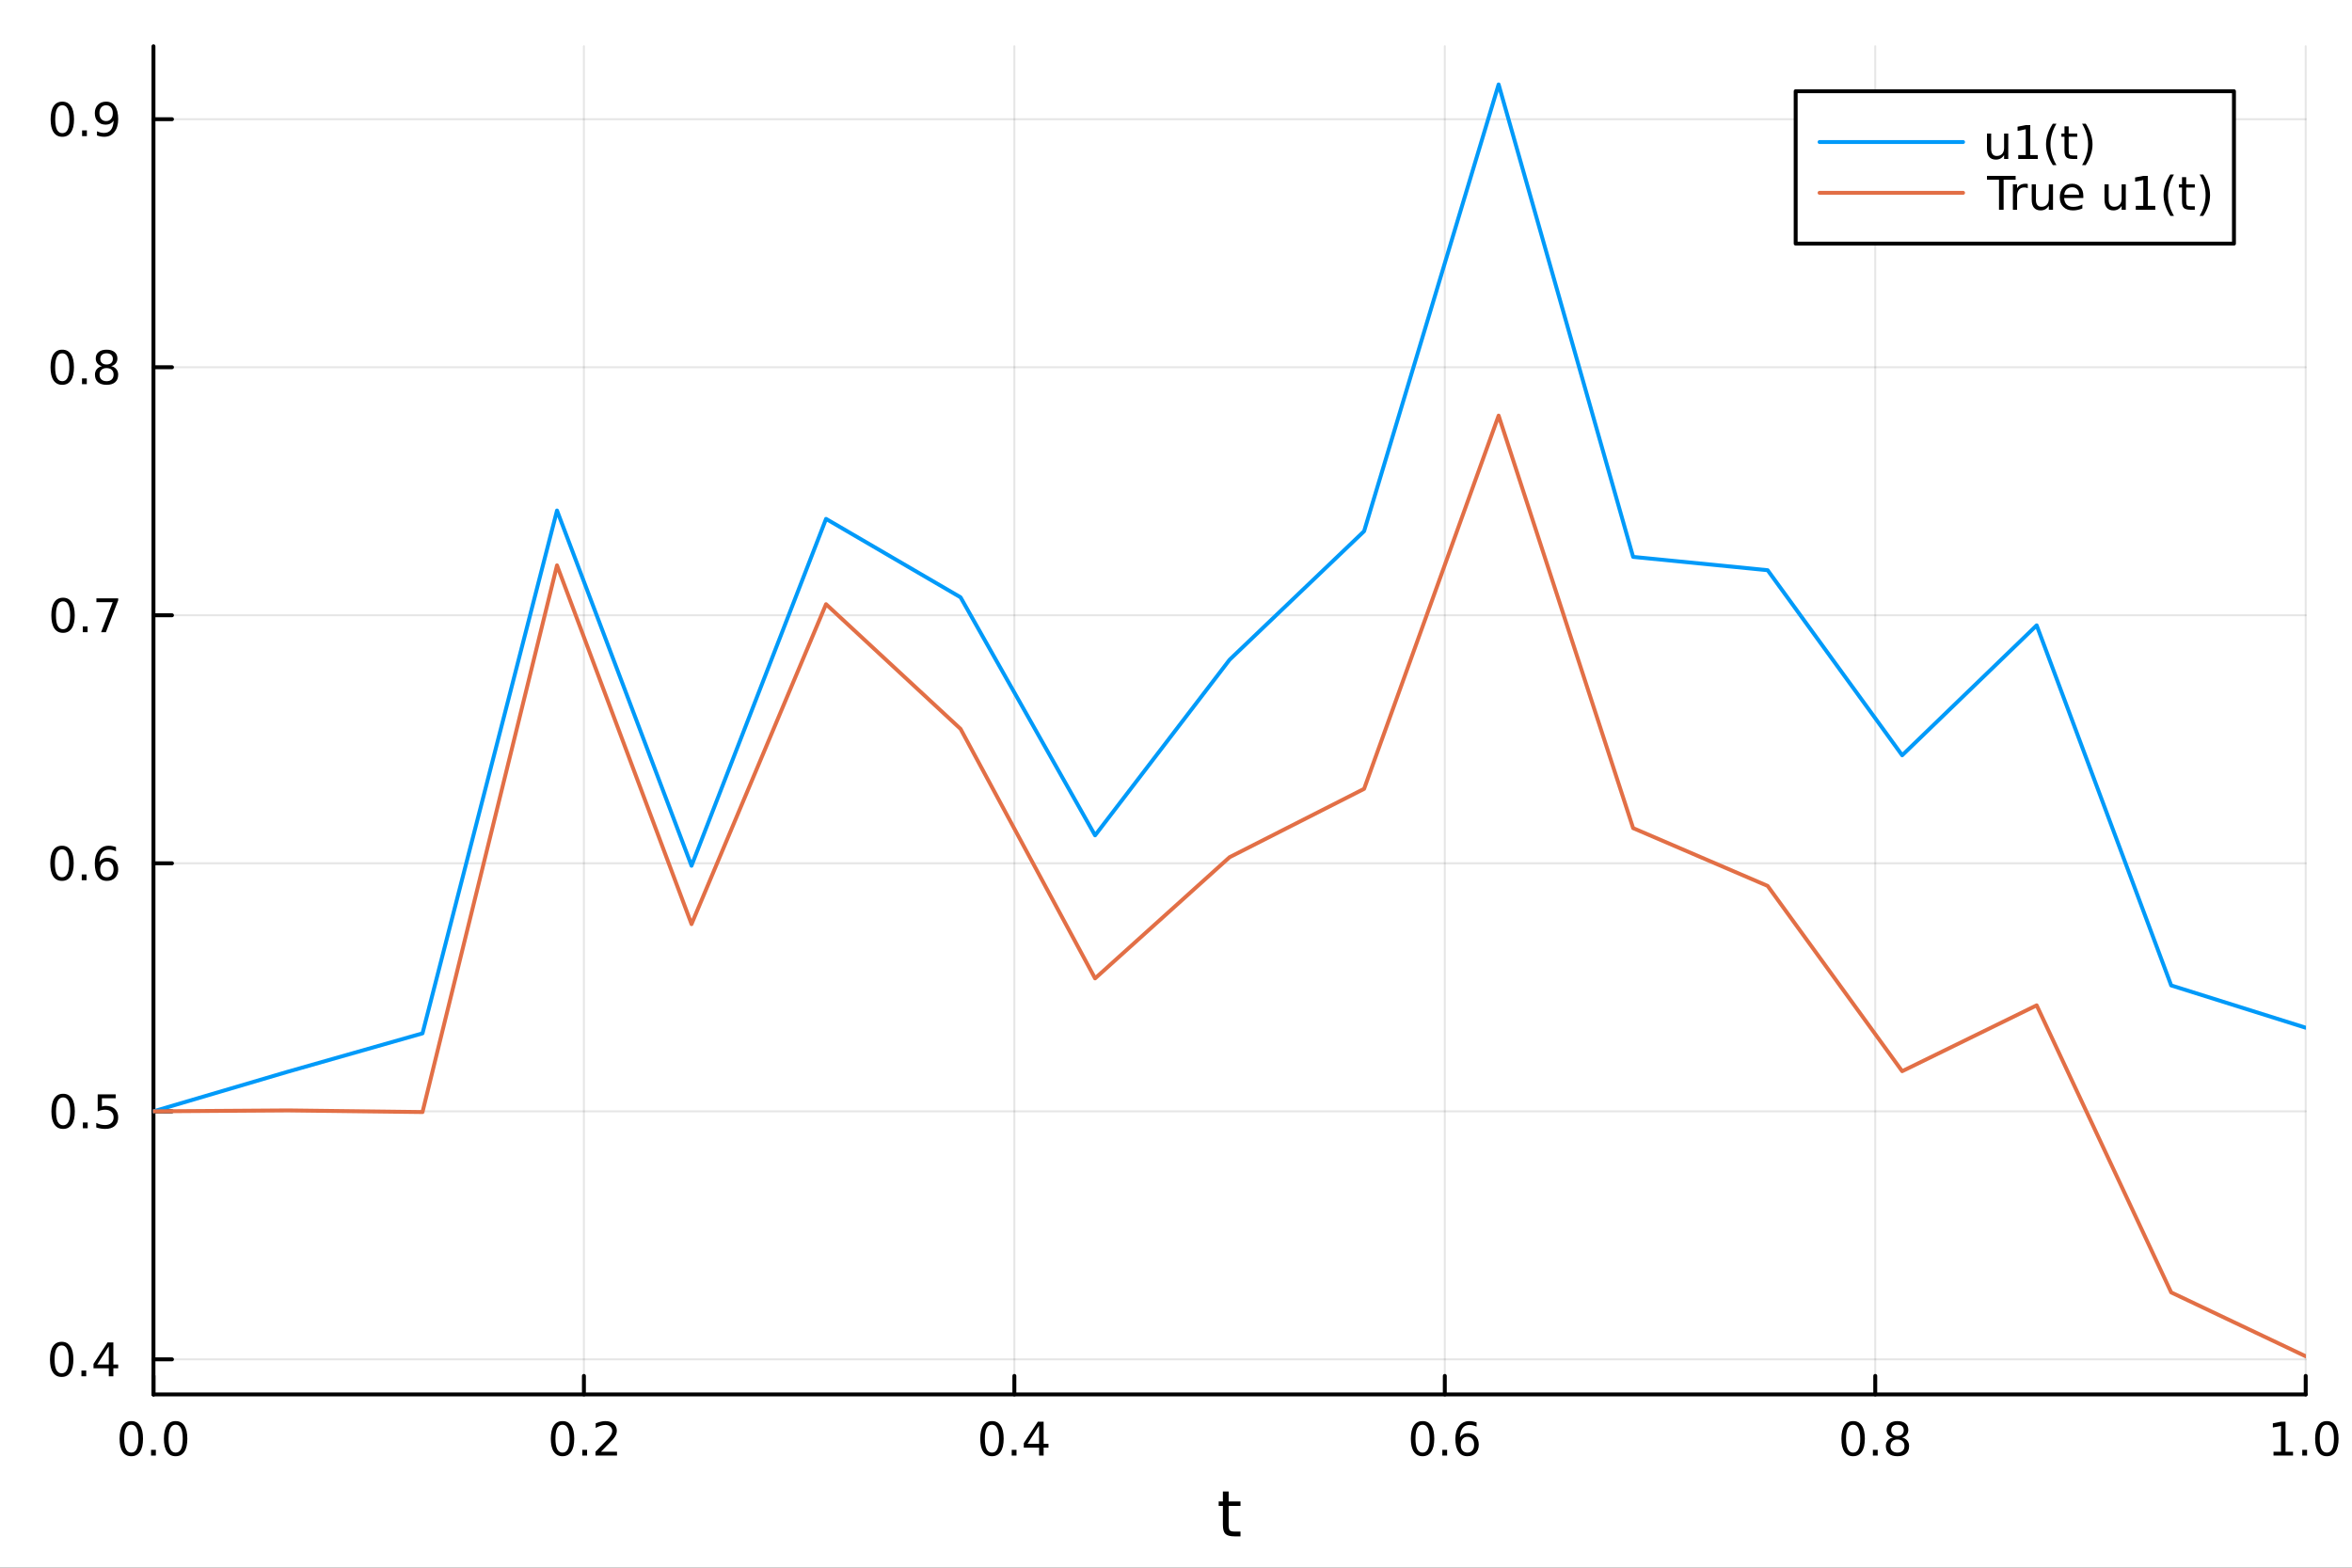
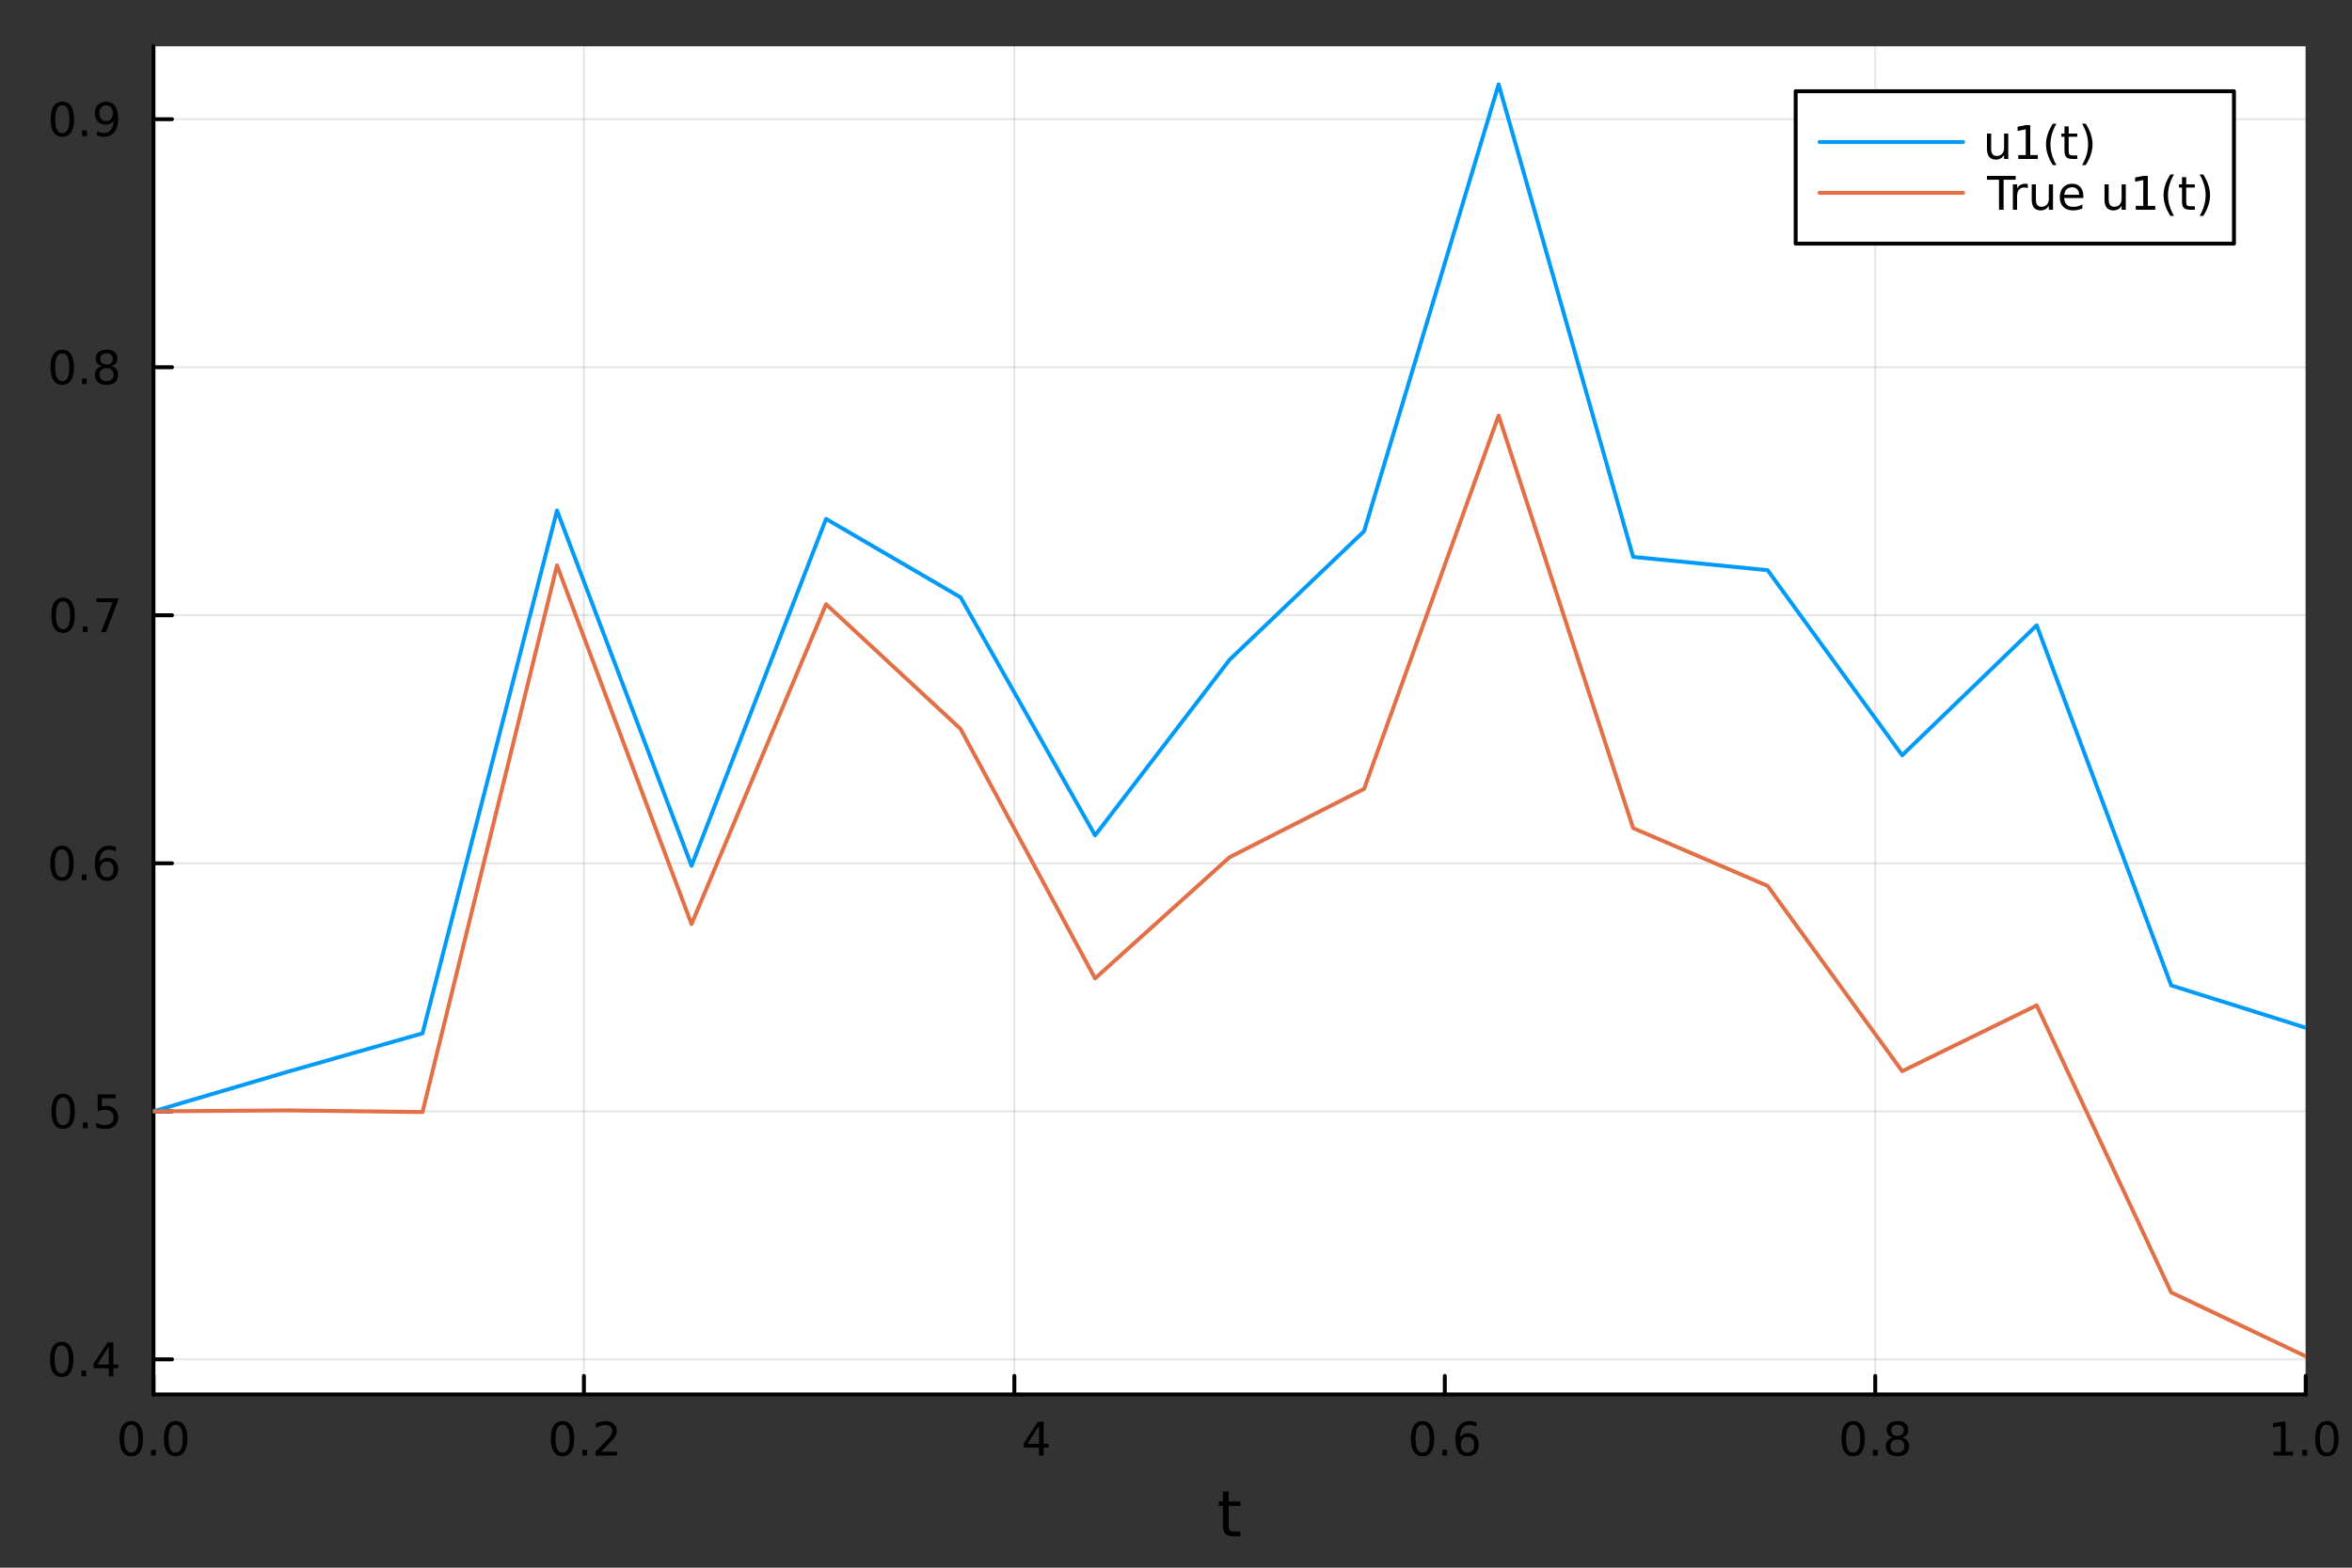
<svg xmlns="http://www.w3.org/2000/svg" width="600" height="400" viewBox="0 0 2400 1600">
  <rect x="0" y="0" width="2400" height="1600" fill="#333333" stroke="none" />
  <defs>
    <clipPath id="clip400">
      <rect x="0" y="0" width="2400" height="1600" />
    </clipPath>
  </defs>
-   <path clip-path="url(#clip400)" d="M0 1600 L2400 1600 L2400 0 L0 0  Z" fill="#ffffff" fill-rule="evenodd" fill-opacity="1" />
  <defs>
    <clipPath id="clip401">
      <rect x="480" y="0" width="1681" height="1600" />
    </clipPath>
  </defs>
  <path clip-path="url(#clip400)" d="M156.598 1423.18 L2352.76 1423.18 L2352.76 47.244 L156.598 47.244  Z" fill="#ffffff" fill-rule="evenodd" fill-opacity="1" />
  <defs>
    <clipPath id="clip402">
      <rect x="156" y="47" width="2197" height="1377" />
    </clipPath>
  </defs>
  <polyline clip-path="url(#clip402)" style="stroke:#000000; stroke-linecap:round; stroke-linejoin:round; stroke-width:2; stroke-opacity:0.1; fill:none" points="156.598,1423.18 156.598,47.244 " />
  <polyline clip-path="url(#clip402)" style="stroke:#000000; stroke-linecap:round; stroke-linejoin:round; stroke-width:2; stroke-opacity:0.1; fill:none" points="595.83,1423.18 595.83,47.244 " />
  <polyline clip-path="url(#clip402)" style="stroke:#000000; stroke-linecap:round; stroke-linejoin:round; stroke-width:2; stroke-opacity:0.1; fill:none" points="1035.06,1423.18 1035.06,47.244 " />
-   <polyline clip-path="url(#clip402)" style="stroke:#000000; stroke-linecap:round; stroke-linejoin:round; stroke-width:2; stroke-opacity:0.1; fill:none" points="1474.29,1423.18 1474.29,47.244 " />
  <polyline clip-path="url(#clip402)" style="stroke:#000000; stroke-linecap:round; stroke-linejoin:round; stroke-width:2; stroke-opacity:0.1; fill:none" points="1913.52,1423.18 1913.52,47.244 " />
  <polyline clip-path="url(#clip402)" style="stroke:#000000; stroke-linecap:round; stroke-linejoin:round; stroke-width:2; stroke-opacity:0.1; fill:none" points="2352.76,1423.18 2352.76,47.244 " />
  <polyline clip-path="url(#clip400)" style="stroke:#000000; stroke-linecap:round; stroke-linejoin:round; stroke-width:4; stroke-opacity:1; fill:none" points="156.598,1423.18 2352.76,1423.18 " />
  <polyline clip-path="url(#clip400)" style="stroke:#000000; stroke-linecap:round; stroke-linejoin:round; stroke-width:4; stroke-opacity:1; fill:none" points="156.598,1423.18 156.598,1404.28 " />
  <polyline clip-path="url(#clip400)" style="stroke:#000000; stroke-linecap:round; stroke-linejoin:round; stroke-width:4; stroke-opacity:1; fill:none" points="595.83,1423.18 595.83,1404.28 " />
  <polyline clip-path="url(#clip400)" style="stroke:#000000; stroke-linecap:round; stroke-linejoin:round; stroke-width:4; stroke-opacity:1; fill:none" points="1035.06,1423.18 1035.06,1404.28 " />
  <polyline clip-path="url(#clip400)" style="stroke:#000000; stroke-linecap:round; stroke-linejoin:round; stroke-width:4; stroke-opacity:1; fill:none" points="1474.29,1423.18 1474.29,1404.28 " />
  <polyline clip-path="url(#clip400)" style="stroke:#000000; stroke-linecap:round; stroke-linejoin:round; stroke-width:4; stroke-opacity:1; fill:none" points="1913.52,1423.18 1913.52,1404.28 " />
  <polyline clip-path="url(#clip400)" style="stroke:#000000; stroke-linecap:round; stroke-linejoin:round; stroke-width:4; stroke-opacity:1; fill:none" points="2352.76,1423.18 2352.76,1404.28 " />
  <path clip-path="url(#clip400)" d="M133.983 1454.1 Q130.372 1454.1 128.543 1457.66 Q126.737 1461.2 126.737 1468.33 Q126.737 1475.44 128.543 1479.01 Q130.372 1482.55 133.983 1482.55 Q137.617 1482.55 139.422 1479.01 Q141.251 1475.44 141.251 1468.33 Q141.251 1461.2 139.422 1457.66 Q137.617 1454.1 133.983 1454.1 M133.983 1450.39 Q139.793 1450.39 142.848 1455 Q145.927 1459.58 145.927 1468.33 Q145.927 1477.06 142.848 1481.67 Q139.793 1486.25 133.983 1486.25 Q128.172 1486.25 125.094 1481.67 Q122.038 1477.06 122.038 1468.33 Q122.038 1459.58 125.094 1455 Q128.172 1450.39 133.983 1450.39 Z" fill="#000000" fill-rule="nonzero" fill-opacity="1" />
  <path clip-path="url(#clip400)" d="M154.145 1479.7 L159.029 1479.7 L159.029 1485.58 L154.145 1485.58 L154.145 1479.7 Z" fill="#000000" fill-rule="nonzero" fill-opacity="1" />
  <path clip-path="url(#clip400)" d="M179.214 1454.1 Q175.603 1454.1 173.774 1457.66 Q171.969 1461.2 171.969 1468.33 Q171.969 1475.44 173.774 1479.01 Q175.603 1482.55 179.214 1482.55 Q182.848 1482.55 184.654 1479.01 Q186.482 1475.44 186.482 1468.33 Q186.482 1461.2 184.654 1457.66 Q182.848 1454.1 179.214 1454.1 M179.214 1450.39 Q185.024 1450.39 188.08 1455 Q191.158 1459.58 191.158 1468.33 Q191.158 1477.06 188.08 1481.67 Q185.024 1486.25 179.214 1486.25 Q173.404 1486.25 170.325 1481.67 Q167.269 1477.06 167.269 1468.33 Q167.269 1459.58 170.325 1455 Q173.404 1450.39 179.214 1450.39 Z" fill="#000000" fill-rule="nonzero" fill-opacity="1" />
  <path clip-path="url(#clip400)" d="M574.013 1454.1 Q570.402 1454.1 568.573 1457.66 Q566.767 1461.2 566.767 1468.33 Q566.767 1475.44 568.573 1479.01 Q570.402 1482.55 574.013 1482.55 Q577.647 1482.55 579.453 1479.01 Q581.281 1475.44 581.281 1468.33 Q581.281 1461.2 579.453 1457.66 Q577.647 1454.1 574.013 1454.1 M574.013 1450.39 Q579.823 1450.39 582.878 1455 Q585.957 1459.58 585.957 1468.33 Q585.957 1477.06 582.878 1481.67 Q579.823 1486.25 574.013 1486.25 Q568.203 1486.25 565.124 1481.67 Q562.068 1477.06 562.068 1468.33 Q562.068 1459.58 565.124 1455 Q568.203 1450.39 574.013 1450.39 Z" fill="#000000" fill-rule="nonzero" fill-opacity="1" />
  <path clip-path="url(#clip400)" d="M594.175 1479.7 L599.059 1479.7 L599.059 1485.58 L594.175 1485.58 L594.175 1479.7 Z" fill="#000000" fill-rule="nonzero" fill-opacity="1" />
  <path clip-path="url(#clip400)" d="M613.272 1481.64 L629.591 1481.64 L629.591 1485.58 L607.647 1485.58 L607.647 1481.64 Q610.309 1478.89 614.892 1474.26 Q619.499 1469.61 620.679 1468.27 Q622.925 1465.74 623.804 1464.01 Q624.707 1462.25 624.707 1460.56 Q624.707 1457.8 622.762 1456.07 Q620.841 1454.33 617.739 1454.33 Q615.54 1454.33 613.087 1455.09 Q610.656 1455.86 607.878 1457.41 L607.878 1452.69 Q610.702 1451.55 613.156 1450.97 Q615.61 1450.39 617.647 1450.39 Q623.017 1450.39 626.212 1453.08 Q629.406 1455.77 629.406 1460.26 Q629.406 1462.39 628.596 1464.31 Q627.809 1466.2 625.702 1468.8 Q625.124 1469.47 622.022 1472.69 Q618.92 1475.88 613.272 1481.64 Z" fill="#000000" fill-rule="nonzero" fill-opacity="1" />
-   <path clip-path="url(#clip400)" d="M1012.2 1454.1 Q1008.59 1454.1 1006.76 1457.66 Q1004.96 1461.2 1004.96 1468.33 Q1004.96 1475.44 1006.76 1479.01 Q1008.59 1482.55 1012.2 1482.55 Q1015.84 1482.55 1017.64 1479.01 Q1019.47 1475.44 1019.47 1468.33 Q1019.47 1461.2 1017.64 1457.66 Q1015.84 1454.1 1012.2 1454.1 M1012.2 1450.39 Q1018.01 1450.39 1021.07 1455 Q1024.15 1459.58 1024.15 1468.33 Q1024.15 1477.06 1021.07 1481.67 Q1018.01 1486.25 1012.2 1486.25 Q1006.39 1486.25 1003.31 1481.67 Q1000.26 1477.06 1000.26 1468.33 Q1000.26 1459.58 1003.31 1455 Q1006.39 1450.39 1012.2 1450.39 Z" fill="#000000" fill-rule="nonzero" fill-opacity="1" />
-   <path clip-path="url(#clip400)" d="M1032.36 1479.7 L1037.25 1479.7 L1037.25 1485.58 L1032.36 1485.58 L1032.36 1479.7 Z" fill="#000000" fill-rule="nonzero" fill-opacity="1" />
  <path clip-path="url(#clip400)" d="M1060.28 1455.09 L1048.48 1473.54 L1060.28 1473.54 L1060.28 1455.09 M1059.05 1451.02 L1064.93 1451.02 L1064.93 1473.54 L1069.86 1473.54 L1069.86 1477.43 L1064.93 1477.43 L1064.93 1485.58 L1060.28 1485.58 L1060.28 1477.43 L1044.68 1477.43 L1044.68 1472.92 L1059.05 1451.02 Z" fill="#000000" fill-rule="nonzero" fill-opacity="1" />
  <path clip-path="url(#clip400)" d="M1451.6 1454.1 Q1447.99 1454.1 1446.16 1457.66 Q1444.35 1461.2 1444.35 1468.33 Q1444.35 1475.44 1446.16 1479.01 Q1447.99 1482.55 1451.6 1482.55 Q1455.23 1482.55 1457.04 1479.01 Q1458.86 1475.44 1458.86 1468.33 Q1458.86 1461.2 1457.04 1457.66 Q1455.23 1454.1 1451.6 1454.1 M1451.6 1450.39 Q1457.41 1450.39 1460.46 1455 Q1463.54 1459.58 1463.54 1468.33 Q1463.54 1477.06 1460.46 1481.67 Q1457.41 1486.25 1451.6 1486.25 Q1445.79 1486.25 1442.71 1481.67 Q1439.65 1477.06 1439.65 1468.33 Q1439.65 1459.58 1442.71 1455 Q1445.79 1450.39 1451.6 1450.39 Z" fill="#000000" fill-rule="nonzero" fill-opacity="1" />
  <path clip-path="url(#clip400)" d="M1471.76 1479.7 L1476.64 1479.7 L1476.64 1485.58 L1471.76 1485.58 L1471.76 1479.7 Z" fill="#000000" fill-rule="nonzero" fill-opacity="1" />
  <path clip-path="url(#clip400)" d="M1497.41 1466.44 Q1494.26 1466.44 1492.41 1468.59 Q1490.58 1470.74 1490.58 1474.49 Q1490.58 1478.22 1492.41 1480.39 Q1494.26 1482.55 1497.41 1482.55 Q1500.55 1482.55 1502.38 1480.39 Q1504.23 1478.22 1504.23 1474.49 Q1504.23 1470.74 1502.38 1468.59 Q1500.55 1466.44 1497.41 1466.44 M1506.69 1451.78 L1506.69 1456.04 Q1504.93 1455.21 1503.12 1454.77 Q1501.34 1454.33 1499.58 1454.33 Q1494.95 1454.33 1492.5 1457.45 Q1490.07 1460.58 1489.72 1466.9 Q1491.09 1464.89 1493.15 1463.82 Q1495.21 1462.73 1497.68 1462.73 Q1502.89 1462.73 1505.9 1465.9 Q1508.93 1469.05 1508.93 1474.49 Q1508.93 1479.82 1505.79 1483.03 Q1502.64 1486.25 1497.41 1486.25 Q1491.41 1486.25 1488.24 1481.67 Q1485.07 1477.06 1485.07 1468.33 Q1485.07 1460.14 1488.96 1455.28 Q1492.85 1450.39 1499.4 1450.39 Q1501.16 1450.39 1502.94 1450.74 Q1504.74 1451.09 1506.69 1451.78 Z" fill="#000000" fill-rule="nonzero" fill-opacity="1" />
  <path clip-path="url(#clip400)" d="M1890.96 1454.1 Q1887.34 1454.1 1885.52 1457.66 Q1883.71 1461.2 1883.71 1468.33 Q1883.71 1475.44 1885.52 1479.01 Q1887.34 1482.55 1890.96 1482.55 Q1894.59 1482.55 1896.39 1479.01 Q1898.22 1475.44 1898.22 1468.33 Q1898.22 1461.2 1896.39 1457.66 Q1894.59 1454.1 1890.96 1454.1 M1890.96 1450.39 Q1896.77 1450.39 1899.82 1455 Q1902.9 1459.58 1902.9 1468.33 Q1902.9 1477.06 1899.82 1481.67 Q1896.77 1486.25 1890.96 1486.25 Q1885.14 1486.25 1882.07 1481.67 Q1879.01 1477.06 1879.01 1468.33 Q1879.01 1459.58 1882.07 1455 Q1885.14 1450.39 1890.96 1450.39 Z" fill="#000000" fill-rule="nonzero" fill-opacity="1" />
  <path clip-path="url(#clip400)" d="M1911.12 1479.7 L1916 1479.7 L1916 1485.58 L1911.12 1485.58 L1911.12 1479.7 Z" fill="#000000" fill-rule="nonzero" fill-opacity="1" />
  <path clip-path="url(#clip400)" d="M1936.19 1469.17 Q1932.85 1469.17 1930.93 1470.95 Q1929.03 1472.73 1929.03 1475.86 Q1929.03 1478.98 1930.93 1480.77 Q1932.85 1482.55 1936.19 1482.55 Q1939.52 1482.55 1941.44 1480.77 Q1943.36 1478.96 1943.36 1475.86 Q1943.36 1472.73 1941.44 1470.95 Q1939.54 1469.17 1936.19 1469.17 M1931.51 1467.18 Q1928.5 1466.44 1926.81 1464.38 Q1925.14 1462.32 1925.14 1459.35 Q1925.14 1455.21 1928.08 1452.8 Q1931.05 1450.39 1936.19 1450.39 Q1941.35 1450.39 1944.29 1452.8 Q1947.23 1455.21 1947.23 1459.35 Q1947.23 1462.32 1945.54 1464.38 Q1943.87 1466.44 1940.89 1467.18 Q1944.26 1467.96 1946.14 1470.26 Q1948.04 1472.55 1948.04 1475.86 Q1948.04 1480.88 1944.96 1483.57 Q1941.9 1486.25 1936.19 1486.25 Q1930.47 1486.25 1927.39 1483.57 Q1924.33 1480.88 1924.33 1475.86 Q1924.33 1472.55 1926.23 1470.26 Q1928.13 1467.96 1931.51 1467.18 M1929.8 1459.79 Q1929.8 1462.48 1931.46 1463.98 Q1933.15 1465.49 1936.19 1465.49 Q1939.2 1465.49 1940.89 1463.98 Q1942.6 1462.48 1942.6 1459.79 Q1942.6 1457.11 1940.89 1455.6 Q1939.2 1454.1 1936.19 1454.1 Q1933.15 1454.1 1931.46 1455.6 Q1929.8 1457.11 1929.8 1459.79 Z" fill="#000000" fill-rule="nonzero" fill-opacity="1" />
  <path clip-path="url(#clip400)" d="M2319.91 1481.64 L2327.55 1481.64 L2327.55 1455.28 L2319.24 1456.95 L2319.24 1452.69 L2327.5 1451.02 L2332.18 1451.02 L2332.18 1481.64 L2339.82 1481.64 L2339.82 1485.58 L2319.91 1485.58 L2319.91 1481.64 Z" fill="#000000" fill-rule="nonzero" fill-opacity="1" />
  <path clip-path="url(#clip400)" d="M2349.26 1479.7 L2354.14 1479.7 L2354.14 1485.58 L2349.26 1485.58 L2349.26 1479.7 Z" fill="#000000" fill-rule="nonzero" fill-opacity="1" />
  <path clip-path="url(#clip400)" d="M2374.33 1454.1 Q2370.72 1454.1 2368.89 1457.66 Q2367.08 1461.2 2367.08 1468.33 Q2367.08 1475.44 2368.89 1479.01 Q2370.72 1482.55 2374.33 1482.55 Q2377.96 1482.55 2379.77 1479.01 Q2381.6 1475.44 2381.6 1468.33 Q2381.6 1461.2 2379.77 1457.66 Q2377.96 1454.1 2374.33 1454.1 M2374.33 1450.39 Q2380.14 1450.39 2383.2 1455 Q2386.27 1459.58 2386.27 1468.33 Q2386.27 1477.06 2383.2 1481.67 Q2380.14 1486.25 2374.33 1486.25 Q2368.52 1486.25 2365.44 1481.67 Q2362.39 1477.06 2362.39 1468.33 Q2362.39 1459.58 2365.44 1455 Q2368.52 1450.39 2374.33 1450.39 Z" fill="#000000" fill-rule="nonzero" fill-opacity="1" />
  <path clip-path="url(#clip400)" d="M1253.74 1522.27 L1253.74 1532.4 L1265.8 1532.4 L1265.8 1536.95 L1253.74 1536.95 L1253.74 1556.3 Q1253.74 1560.66 1254.92 1561.9 Q1256.13 1563.14 1259.79 1563.14 L1265.8 1563.14 L1265.8 1568.04 L1259.79 1568.04 Q1253.01 1568.04 1250.43 1565.53 Q1247.85 1562.98 1247.85 1556.3 L1247.85 1536.95 L1243.55 1536.95 L1243.55 1532.4 L1247.85 1532.4 L1247.85 1522.27 L1253.74 1522.27 Z" fill="#000000" fill-rule="nonzero" fill-opacity="1" />
  <polyline clip-path="url(#clip402)" style="stroke:#000000; stroke-linecap:round; stroke-linejoin:round; stroke-width:2; stroke-opacity:0.1; fill:none" points="156.598,1387.37 2352.76,1387.37 " />
  <polyline clip-path="url(#clip402)" style="stroke:#000000; stroke-linecap:round; stroke-linejoin:round; stroke-width:2; stroke-opacity:0.1; fill:none" points="156.598,1134.23 2352.76,1134.23 " />
  <polyline clip-path="url(#clip402)" style="stroke:#000000; stroke-linecap:round; stroke-linejoin:round; stroke-width:2; stroke-opacity:0.1; fill:none" points="156.598,881.083 2352.76,881.083 " />
  <polyline clip-path="url(#clip402)" style="stroke:#000000; stroke-linecap:round; stroke-linejoin:round; stroke-width:2; stroke-opacity:0.1; fill:none" points="156.598,627.942 2352.76,627.942 " />
  <polyline clip-path="url(#clip402)" style="stroke:#000000; stroke-linecap:round; stroke-linejoin:round; stroke-width:2; stroke-opacity:0.1; fill:none" points="156.598,374.8 2352.76,374.8 " />
  <polyline clip-path="url(#clip402)" style="stroke:#000000; stroke-linecap:round; stroke-linejoin:round; stroke-width:2; stroke-opacity:0.1; fill:none" points="156.598,121.658 2352.76,121.658 " />
  <polyline clip-path="url(#clip400)" style="stroke:#000000; stroke-linecap:round; stroke-linejoin:round; stroke-width:4; stroke-opacity:1; fill:none" points="156.598,1423.18 156.598,47.244 " />
  <polyline clip-path="url(#clip400)" style="stroke:#000000; stroke-linecap:round; stroke-linejoin:round; stroke-width:4; stroke-opacity:1; fill:none" points="156.598,1387.37 175.496,1387.37 " />
  <polyline clip-path="url(#clip400)" style="stroke:#000000; stroke-linecap:round; stroke-linejoin:round; stroke-width:4; stroke-opacity:1; fill:none" points="156.598,1134.23 175.496,1134.23 " />
  <polyline clip-path="url(#clip400)" style="stroke:#000000; stroke-linecap:round; stroke-linejoin:round; stroke-width:4; stroke-opacity:1; fill:none" points="156.598,881.083 175.496,881.083 " />
  <polyline clip-path="url(#clip400)" style="stroke:#000000; stroke-linecap:round; stroke-linejoin:round; stroke-width:4; stroke-opacity:1; fill:none" points="156.598,627.942 175.496,627.942 " />
  <polyline clip-path="url(#clip400)" style="stroke:#000000; stroke-linecap:round; stroke-linejoin:round; stroke-width:4; stroke-opacity:1; fill:none" points="156.598,374.8 175.496,374.8 " />
  <polyline clip-path="url(#clip400)" style="stroke:#000000; stroke-linecap:round; stroke-linejoin:round; stroke-width:4; stroke-opacity:1; fill:none" points="156.598,121.658 175.496,121.658 " />
  <path clip-path="url(#clip400)" d="M62.937 1373.17 Q59.325 1373.17 57.497 1376.73 Q55.691 1380.27 55.691 1387.4 Q55.691 1394.51 57.497 1398.07 Q59.325 1401.61 62.937 1401.61 Q66.571 1401.61 68.376 1398.07 Q70.205 1394.51 70.205 1387.4 Q70.205 1380.27 68.376 1376.73 Q66.571 1373.17 62.937 1373.17 M62.937 1369.46 Q68.747 1369.46 71.802 1374.07 Q74.881 1378.65 74.881 1387.4 Q74.881 1396.13 71.802 1400.73 Q68.747 1405.32 62.937 1405.32 Q57.126 1405.32 54.048 1400.73 Q50.992 1396.13 50.992 1387.4 Q50.992 1378.65 54.048 1374.07 Q57.126 1369.46 62.937 1369.46 Z" fill="#000000" fill-rule="nonzero" fill-opacity="1" />
  <path clip-path="url(#clip400)" d="M83.098 1398.77 L87.983 1398.77 L87.983 1404.65 L83.098 1404.65 L83.098 1398.77 Z" fill="#000000" fill-rule="nonzero" fill-opacity="1" />
  <path clip-path="url(#clip400)" d="M111.015 1374.16 L99.21 1392.61 L111.015 1392.61 L111.015 1374.16 M109.788 1370.09 L115.668 1370.09 L115.668 1392.61 L120.598 1392.61 L120.598 1396.5 L115.668 1396.5 L115.668 1404.65 L111.015 1404.65 L111.015 1396.5 L95.413 1396.5 L95.413 1391.98 L109.788 1370.09 Z" fill="#000000" fill-rule="nonzero" fill-opacity="1" />
  <path clip-path="url(#clip400)" d="M64.418 1120.02 Q60.807 1120.02 58.978 1123.59 Q57.173 1127.13 57.173 1134.26 Q57.173 1141.37 58.978 1144.93 Q60.807 1148.47 64.418 1148.47 Q68.052 1148.47 69.858 1144.93 Q71.686 1141.37 71.686 1134.26 Q71.686 1127.13 69.858 1123.59 Q68.052 1120.02 64.418 1120.02 M64.418 1116.32 Q70.228 1116.32 73.284 1120.93 Q76.362 1125.51 76.362 1134.26 Q76.362 1142.99 73.284 1147.59 Q70.228 1152.18 64.418 1152.18 Q58.608 1152.18 55.529 1147.59 Q52.474 1142.99 52.474 1134.26 Q52.474 1125.51 55.529 1120.93 Q58.608 1116.32 64.418 1116.32 Z" fill="#000000" fill-rule="nonzero" fill-opacity="1" />
  <path clip-path="url(#clip400)" d="M84.58 1145.63 L89.464 1145.63 L89.464 1151.51 L84.58 1151.51 L84.58 1145.63 Z" fill="#000000" fill-rule="nonzero" fill-opacity="1" />
  <path clip-path="url(#clip400)" d="M99.696 1116.95 L118.052 1116.95 L118.052 1120.88 L103.978 1120.88 L103.978 1129.35 Q104.996 1129.01 106.015 1128.84 Q107.033 1128.66 108.052 1128.66 Q113.839 1128.66 117.219 1131.83 Q120.598 1135 120.598 1140.42 Q120.598 1146 117.126 1149.1 Q113.654 1152.18 107.334 1152.18 Q105.159 1152.18 102.89 1151.81 Q100.645 1151.44 98.237 1150.69 L98.237 1146 Q100.321 1147.13 102.543 1147.69 Q104.765 1148.24 107.242 1148.24 Q111.246 1148.24 113.584 1146.13 Q115.922 1144.03 115.922 1140.42 Q115.922 1136.81 113.584 1134.7 Q111.246 1132.59 107.242 1132.59 Q105.367 1132.59 103.492 1133.01 Q101.64 1133.43 99.696 1134.31 L99.696 1116.95 Z" fill="#000000" fill-rule="nonzero" fill-opacity="1" />
  <path clip-path="url(#clip400)" d="M63.261 866.882 Q59.65 866.882 57.821 870.447 Q56.015 873.988 56.015 881.118 Q56.015 888.225 57.821 891.789 Q59.65 895.331 63.261 895.331 Q66.895 895.331 68.7 891.789 Q70.529 888.225 70.529 881.118 Q70.529 873.988 68.7 870.447 Q66.895 866.882 63.261 866.882 M63.261 863.178 Q69.071 863.178 72.126 867.785 Q75.205 872.368 75.205 881.118 Q75.205 889.845 72.126 894.451 Q69.071 899.035 63.261 899.035 Q57.45 899.035 54.372 894.451 Q51.316 889.845 51.316 881.118 Q51.316 872.368 54.372 867.785 Q57.45 863.178 63.261 863.178 Z" fill="#000000" fill-rule="nonzero" fill-opacity="1" />
  <path clip-path="url(#clip400)" d="M83.422 892.484 L88.307 892.484 L88.307 898.363 L83.422 898.363 L83.422 892.484 Z" fill="#000000" fill-rule="nonzero" fill-opacity="1" />
  <path clip-path="url(#clip400)" d="M109.071 879.22 Q105.922 879.22 104.071 881.373 Q102.242 883.525 102.242 887.275 Q102.242 891.002 104.071 893.178 Q105.922 895.331 109.071 895.331 Q112.219 895.331 114.047 893.178 Q115.899 891.002 115.899 887.275 Q115.899 883.525 114.047 881.373 Q112.219 879.22 109.071 879.22 M118.353 864.567 L118.353 868.826 Q116.594 867.993 114.788 867.553 Q113.006 867.114 111.246 867.114 Q106.617 867.114 104.163 870.239 Q101.733 873.363 101.385 879.683 Q102.751 877.669 104.811 876.604 Q106.871 875.516 109.348 875.516 Q114.557 875.516 117.566 878.688 Q120.598 881.836 120.598 887.275 Q120.598 892.599 117.45 895.817 Q114.302 899.035 109.071 899.035 Q103.075 899.035 99.904 894.451 Q96.733 889.845 96.733 881.118 Q96.733 872.924 100.621 868.063 Q104.51 863.178 111.061 863.178 Q112.82 863.178 114.603 863.526 Q116.408 863.873 118.353 864.567 Z" fill="#000000" fill-rule="nonzero" fill-opacity="1" />
  <path clip-path="url(#clip400)" d="M64.325 613.74 Q60.714 613.74 58.886 617.305 Q57.08 620.847 57.08 627.976 Q57.08 635.083 58.886 638.648 Q60.714 642.189 64.325 642.189 Q67.96 642.189 69.765 638.648 Q71.594 635.083 71.594 627.976 Q71.594 620.847 69.765 617.305 Q67.96 613.74 64.325 613.74 M64.325 610.037 Q70.135 610.037 73.191 614.643 Q76.27 619.226 76.27 627.976 Q76.27 636.703 73.191 641.31 Q70.135 645.893 64.325 645.893 Q58.515 645.893 55.437 641.31 Q52.381 636.703 52.381 627.976 Q52.381 619.226 55.437 614.643 Q58.515 610.037 64.325 610.037 Z" fill="#000000" fill-rule="nonzero" fill-opacity="1" />
  <path clip-path="url(#clip400)" d="M84.487 639.342 L89.371 639.342 L89.371 645.222 L84.487 645.222 L84.487 639.342 Z" fill="#000000" fill-rule="nonzero" fill-opacity="1" />
  <path clip-path="url(#clip400)" d="M98.376 610.662 L120.598 610.662 L120.598 612.652 L108.052 645.222 L103.168 645.222 L114.973 614.597 L98.376 614.597 L98.376 610.662 Z" fill="#000000" fill-rule="nonzero" fill-opacity="1" />
  <path clip-path="url(#clip400)" d="M63.515 360.599 Q59.904 360.599 58.075 364.163 Q56.27 367.705 56.27 374.835 Q56.27 381.941 58.075 385.506 Q59.904 389.047 63.515 389.047 Q67.149 389.047 68.955 385.506 Q70.784 381.941 70.784 374.835 Q70.784 367.705 68.955 364.163 Q67.149 360.599 63.515 360.599 M63.515 356.895 Q69.325 356.895 72.381 361.501 Q75.46 366.085 75.46 374.835 Q75.46 383.561 72.381 388.168 Q69.325 392.751 63.515 392.751 Q57.705 392.751 54.626 388.168 Q51.571 383.561 51.571 374.835 Q51.571 366.085 54.626 361.501 Q57.705 356.895 63.515 356.895 Z" fill="#000000" fill-rule="nonzero" fill-opacity="1" />
  <path clip-path="url(#clip400)" d="M83.677 386.2 L88.561 386.2 L88.561 392.08 L83.677 392.08 L83.677 386.2 Z" fill="#000000" fill-rule="nonzero" fill-opacity="1" />
  <path clip-path="url(#clip400)" d="M108.746 375.668 Q105.413 375.668 103.492 377.45 Q101.594 379.233 101.594 382.358 Q101.594 385.483 103.492 387.265 Q105.413 389.047 108.746 389.047 Q112.08 389.047 114.001 387.265 Q115.922 385.459 115.922 382.358 Q115.922 379.233 114.001 377.45 Q112.103 375.668 108.746 375.668 M104.071 373.677 Q101.061 372.936 99.371 370.876 Q97.705 368.816 97.705 365.853 Q97.705 361.71 100.645 359.302 Q103.608 356.895 108.746 356.895 Q113.908 356.895 116.848 359.302 Q119.788 361.71 119.788 365.853 Q119.788 368.816 118.098 370.876 Q116.432 372.936 113.445 373.677 Q116.825 374.464 118.7 376.756 Q120.598 379.047 120.598 382.358 Q120.598 387.381 117.52 390.066 Q114.464 392.751 108.746 392.751 Q103.029 392.751 99.95 390.066 Q96.895 387.381 96.895 382.358 Q96.895 379.047 98.793 376.756 Q100.691 374.464 104.071 373.677 M102.358 366.293 Q102.358 368.978 104.024 370.483 Q105.714 371.987 108.746 371.987 Q111.756 371.987 113.445 370.483 Q115.158 368.978 115.158 366.293 Q115.158 363.608 113.445 362.103 Q111.756 360.599 108.746 360.599 Q105.714 360.599 104.024 362.103 Q102.358 363.608 102.358 366.293 Z" fill="#000000" fill-rule="nonzero" fill-opacity="1" />
  <path clip-path="url(#clip400)" d="M63.608 107.457 Q59.997 107.457 58.168 111.022 Q56.362 114.563 56.362 121.693 Q56.362 128.799 58.168 132.364 Q59.997 135.906 63.608 135.906 Q67.242 135.906 69.048 132.364 Q70.876 128.799 70.876 121.693 Q70.876 114.563 69.048 111.022 Q67.242 107.457 63.608 107.457 M63.608 103.753 Q69.418 103.753 72.474 108.36 Q75.552 112.943 75.552 121.693 Q75.552 130.42 72.474 135.026 Q69.418 139.609 63.608 139.609 Q57.798 139.609 54.719 135.026 Q51.663 130.42 51.663 121.693 Q51.663 112.943 54.719 108.36 Q57.798 103.753 63.608 103.753 Z" fill="#000000" fill-rule="nonzero" fill-opacity="1" />
  <path clip-path="url(#clip400)" d="M83.77 133.058 L88.654 133.058 L88.654 138.938 L83.77 138.938 L83.77 133.058 Z" fill="#000000" fill-rule="nonzero" fill-opacity="1" />
  <path clip-path="url(#clip400)" d="M98.978 138.22 L98.978 133.961 Q100.737 134.795 102.543 135.234 Q104.348 135.674 106.084 135.674 Q110.714 135.674 113.145 132.572 Q115.598 129.447 115.945 123.105 Q114.603 125.096 112.543 126.16 Q110.483 127.225 107.983 127.225 Q102.797 127.225 99.765 124.1 Q96.756 120.952 96.756 115.512 Q96.756 110.188 99.904 106.971 Q103.052 103.753 108.283 103.753 Q114.279 103.753 117.427 108.36 Q120.598 112.943 120.598 121.693 Q120.598 129.864 116.709 134.748 Q112.844 139.609 106.293 139.609 Q104.534 139.609 102.728 139.262 Q100.922 138.915 98.978 138.22 M108.283 123.568 Q111.432 123.568 113.26 121.415 Q115.112 119.262 115.112 115.512 Q115.112 111.785 113.26 109.633 Q111.432 107.457 108.283 107.457 Q105.135 107.457 103.284 109.633 Q101.455 111.785 101.455 115.512 Q101.455 119.262 103.284 121.415 Q105.135 123.568 108.283 123.568 Z" fill="#000000" fill-rule="nonzero" fill-opacity="1" />
  <polyline clip-path="url(#clip402)" style="stroke:#009af9; stroke-linecap:round; stroke-linejoin:round; stroke-width:4; stroke-opacity:1; fill:none" points="156.598,1134.23 293.858,1093.75 431.118,1054.65 568.378,521.052 705.638,883.6 842.898,529.574 980.157,609.613 1117.42,852.574 1254.68,673.334 1391.94,542.156 1529.2,86.186 1666.46,568.369 1803.72,581.963 1940.98,770.855 2078.24,638.239 2215.5,1005.74 2352.76,1048.9 " />
  <polyline clip-path="url(#clip402)" style="stroke:#e26f46; stroke-linecap:round; stroke-linejoin:round; stroke-width:4; stroke-opacity:1; fill:none" points="156.598,1134.23 293.858,1133.3 431.118,1134.97 568.378,577.016 705.638,943.154 842.898,616.655 980.157,743.925 1117.42,998.561 1254.68,874.867 1391.94,805.11 1529.2,424.177 1666.46,845.203 1803.72,904.18 1940.98,1093.27 2078.24,1026.06 2215.5,1319.05 2352.76,1384.24 " />
  <path clip-path="url(#clip400)" d="M1832.32 248.629 L2279.55 248.629 L2279.55 93.109 L1832.32 93.109  Z" fill="#ffffff" fill-rule="evenodd" fill-opacity="1" />
  <polyline clip-path="url(#clip400)" style="stroke:#000000; stroke-linecap:round; stroke-linejoin:round; stroke-width:4; stroke-opacity:1; fill:none" points="1832.32,248.629 2279.55,248.629 2279.55,93.109 1832.32,93.109 1832.32,248.629 " />
  <polyline clip-path="url(#clip400)" style="stroke:#009af9; stroke-linecap:round; stroke-linejoin:round; stroke-width:4; stroke-opacity:1; fill:none" points="1856.72,144.949 2003.13,144.949 " />
  <path clip-path="url(#clip400)" d="M2027.53 151.997 L2027.53 136.303 L2031.79 136.303 L2031.79 151.835 Q2031.79 155.516 2033.23 157.368 Q2034.66 159.196 2037.53 159.196 Q2040.98 159.196 2042.97 156.997 Q2044.99 154.798 2044.99 151.002 L2044.99 136.303 L2049.25 136.303 L2049.25 162.229 L2044.99 162.229 L2044.99 158.247 Q2043.44 160.608 2041.38 161.766 Q2039.34 162.9 2036.63 162.9 Q2032.16 162.9 2029.85 160.122 Q2027.53 157.344 2027.53 151.997 M2038.25 135.678 L2038.25 135.678 Z" fill="#000000" fill-rule="nonzero" fill-opacity="1" />
  <path clip-path="url(#clip400)" d="M2059.43 158.293 L2067.07 158.293 L2067.07 131.928 L2058.76 133.595 L2058.76 129.335 L2067.02 127.669 L2071.7 127.669 L2071.7 158.293 L2079.34 158.293 L2079.34 162.229 L2059.43 162.229 L2059.43 158.293 Z" fill="#000000" fill-rule="nonzero" fill-opacity="1" />
  <path clip-path="url(#clip400)" d="M2098.41 126.257 Q2095.31 131.581 2093.81 136.789 Q2092.3 141.997 2092.3 147.344 Q2092.3 152.692 2093.81 157.946 Q2095.33 163.178 2098.41 168.479 L2094.71 168.479 Q2091.24 163.039 2089.5 157.784 Q2087.79 152.53 2087.79 147.344 Q2087.79 142.182 2089.5 136.951 Q2091.21 131.72 2094.71 126.257 L2098.41 126.257 Z" fill="#000000" fill-rule="nonzero" fill-opacity="1" />
  <path clip-path="url(#clip400)" d="M2110.89 128.942 L2110.89 136.303 L2119.66 136.303 L2119.66 139.613 L2110.89 139.613 L2110.89 153.687 Q2110.89 156.858 2111.75 157.761 Q2112.63 158.664 2115.29 158.664 L2119.66 158.664 L2119.66 162.229 L2115.29 162.229 Q2110.36 162.229 2108.48 160.4 Q2106.61 158.548 2106.61 153.687 L2106.61 139.613 L2103.48 139.613 L2103.48 136.303 L2106.61 136.303 L2106.61 128.942 L2110.89 128.942 Z" fill="#000000" fill-rule="nonzero" fill-opacity="1" />
  <path clip-path="url(#clip400)" d="M2124.59 126.257 L2128.3 126.257 Q2131.77 131.72 2133.48 136.951 Q2135.22 142.182 2135.22 147.344 Q2135.22 152.53 2133.48 157.784 Q2131.77 163.039 2128.3 168.479 L2124.59 168.479 Q2127.67 163.178 2129.18 157.946 Q2130.71 152.692 2130.71 147.344 Q2130.71 141.997 2129.18 136.789 Q2127.67 131.581 2124.59 126.257 Z" fill="#000000" fill-rule="nonzero" fill-opacity="1" />
  <polyline clip-path="url(#clip400)" style="stroke:#e26f46; stroke-linecap:round; stroke-linejoin:round; stroke-width:4; stroke-opacity:1; fill:none" points="1856.72,196.789 2003.13,196.789 " />
  <path clip-path="url(#clip400)" d="M2027.53 179.509 L2056.77 179.509 L2056.77 183.444 L2044.5 183.444 L2044.5 214.069 L2039.8 214.069 L2039.8 183.444 L2027.53 183.444 L2027.53 179.509 Z" fill="#000000" fill-rule="nonzero" fill-opacity="1" />
  <path clip-path="url(#clip400)" d="M2069.15 192.124 Q2068.44 191.708 2067.58 191.522 Q2066.75 191.314 2065.73 191.314 Q2062.12 191.314 2060.17 193.675 Q2058.25 196.013 2058.25 200.411 L2058.25 214.069 L2053.97 214.069 L2053.97 188.143 L2058.25 188.143 L2058.25 192.171 Q2059.59 189.809 2061.75 188.675 Q2063.9 187.518 2066.98 187.518 Q2067.42 187.518 2067.95 187.587 Q2068.48 187.634 2069.13 187.749 L2069.15 192.124 Z" fill="#000000" fill-rule="nonzero" fill-opacity="1" />
  <path clip-path="url(#clip400)" d="M2073.18 203.837 L2073.18 188.143 L2077.44 188.143 L2077.44 203.675 Q2077.44 207.356 2078.88 209.208 Q2080.31 211.036 2083.18 211.036 Q2086.63 211.036 2088.62 208.837 Q2090.64 206.638 2090.64 202.842 L2090.64 188.143 L2094.9 188.143 L2094.9 214.069 L2090.64 214.069 L2090.64 210.087 Q2089.08 212.448 2087.02 213.606 Q2084.99 214.74 2082.28 214.74 Q2077.81 214.74 2075.5 211.962 Q2073.18 209.184 2073.18 203.837 M2083.9 187.518 L2083.9 187.518 Z" fill="#000000" fill-rule="nonzero" fill-opacity="1" />
  <path clip-path="url(#clip400)" d="M2125.84 200.041 L2125.84 202.124 L2106.26 202.124 Q2106.54 206.522 2108.9 208.837 Q2111.28 211.129 2115.52 211.129 Q2117.97 211.129 2120.27 210.527 Q2122.58 209.925 2124.85 208.721 L2124.85 212.749 Q2122.56 213.721 2120.15 214.231 Q2117.74 214.74 2115.27 214.74 Q2109.06 214.74 2105.43 211.129 Q2101.82 207.518 2101.82 201.36 Q2101.82 194.995 2105.24 191.268 Q2108.69 187.518 2114.52 187.518 Q2119.76 187.518 2122.79 190.897 Q2125.84 194.254 2125.84 200.041 M2121.58 198.791 Q2121.54 195.296 2119.62 193.212 Q2117.72 191.129 2114.57 191.129 Q2111.01 191.129 2108.85 193.143 Q2106.72 195.157 2106.4 198.814 L2121.58 198.791 Z" fill="#000000" fill-rule="nonzero" fill-opacity="1" />
  <path clip-path="url(#clip400)" d="M2147.46 203.837 L2147.46 188.143 L2151.72 188.143 L2151.72 203.675 Q2151.72 207.356 2153.16 209.208 Q2154.59 211.036 2157.46 211.036 Q2160.91 211.036 2162.9 208.837 Q2164.92 206.638 2164.92 202.842 L2164.92 188.143 L2169.18 188.143 L2169.18 214.069 L2164.92 214.069 L2164.92 210.087 Q2163.37 212.448 2161.31 213.606 Q2159.27 214.74 2156.56 214.74 Q2152.09 214.74 2149.78 211.962 Q2147.46 209.184 2147.46 203.837 M2158.18 187.518 L2158.18 187.518 Z" fill="#000000" fill-rule="nonzero" fill-opacity="1" />
  <path clip-path="url(#clip400)" d="M2179.36 210.133 L2187 210.133 L2187 183.768 L2178.69 185.435 L2178.69 181.175 L2186.95 179.509 L2191.63 179.509 L2191.63 210.133 L2199.27 210.133 L2199.27 214.069 L2179.36 214.069 L2179.36 210.133 Z" fill="#000000" fill-rule="nonzero" fill-opacity="1" />
  <path clip-path="url(#clip400)" d="M2218.34 178.097 Q2215.24 183.421 2213.74 188.629 Q2212.23 193.837 2212.23 199.184 Q2212.23 204.532 2213.74 209.786 Q2215.26 215.018 2218.34 220.319 L2214.64 220.319 Q2211.17 214.879 2209.43 209.624 Q2207.72 204.37 2207.72 199.184 Q2207.72 194.022 2209.43 188.791 Q2211.14 183.56 2214.64 178.097 L2218.34 178.097 Z" fill="#000000" fill-rule="nonzero" fill-opacity="1" />
  <path clip-path="url(#clip400)" d="M2230.82 180.782 L2230.82 188.143 L2239.59 188.143 L2239.59 191.453 L2230.82 191.453 L2230.82 205.527 Q2230.82 208.698 2231.68 209.601 Q2232.56 210.504 2235.22 210.504 L2239.59 210.504 L2239.59 214.069 L2235.22 214.069 Q2230.29 214.069 2228.41 212.24 Q2226.54 210.388 2226.54 205.527 L2226.54 191.453 L2223.41 191.453 L2223.41 188.143 L2226.54 188.143 L2226.54 180.782 L2230.82 180.782 Z" fill="#000000" fill-rule="nonzero" fill-opacity="1" />
  <path clip-path="url(#clip400)" d="M2244.52 178.097 L2248.23 178.097 Q2251.7 183.56 2253.41 188.791 Q2255.15 194.022 2255.15 199.184 Q2255.15 204.37 2253.41 209.624 Q2251.7 214.879 2248.23 220.319 L2244.52 220.319 Q2247.6 215.018 2249.11 209.786 Q2250.64 204.532 2250.64 199.184 Q2250.64 193.837 2249.11 188.629 Q2247.6 183.421 2244.52 178.097 Z" fill="#000000" fill-rule="nonzero" fill-opacity="1" />
</svg>